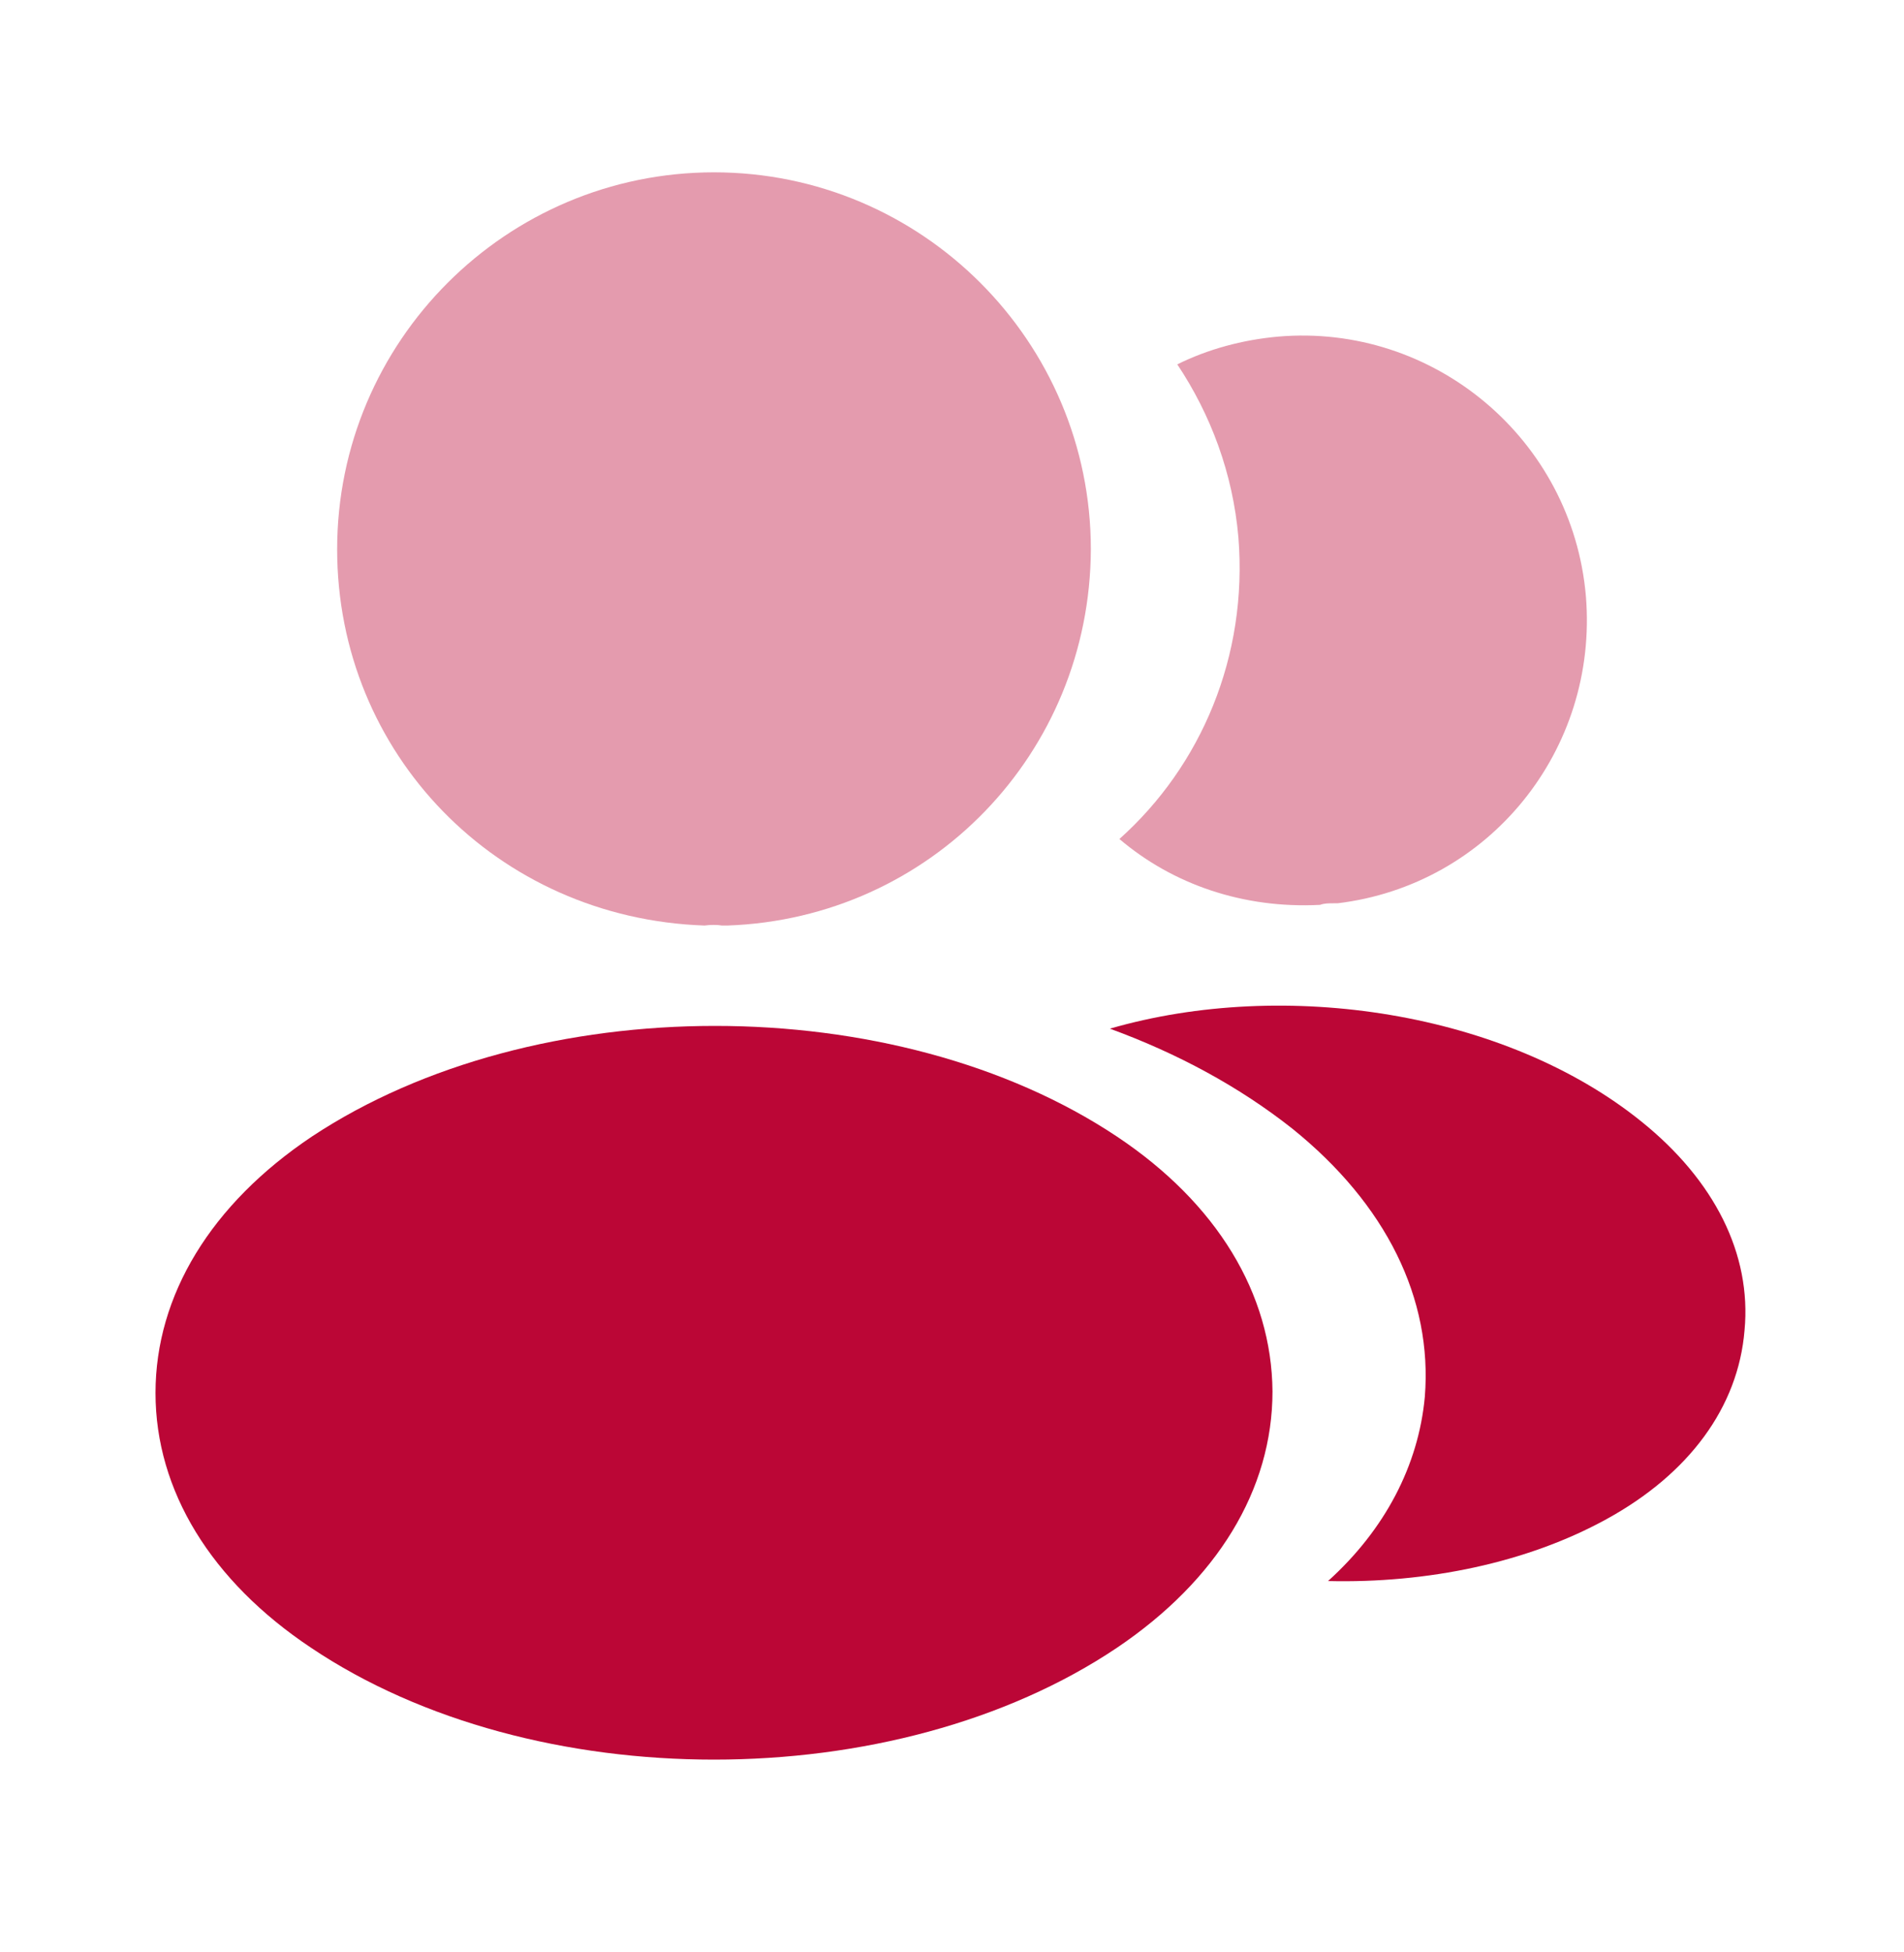
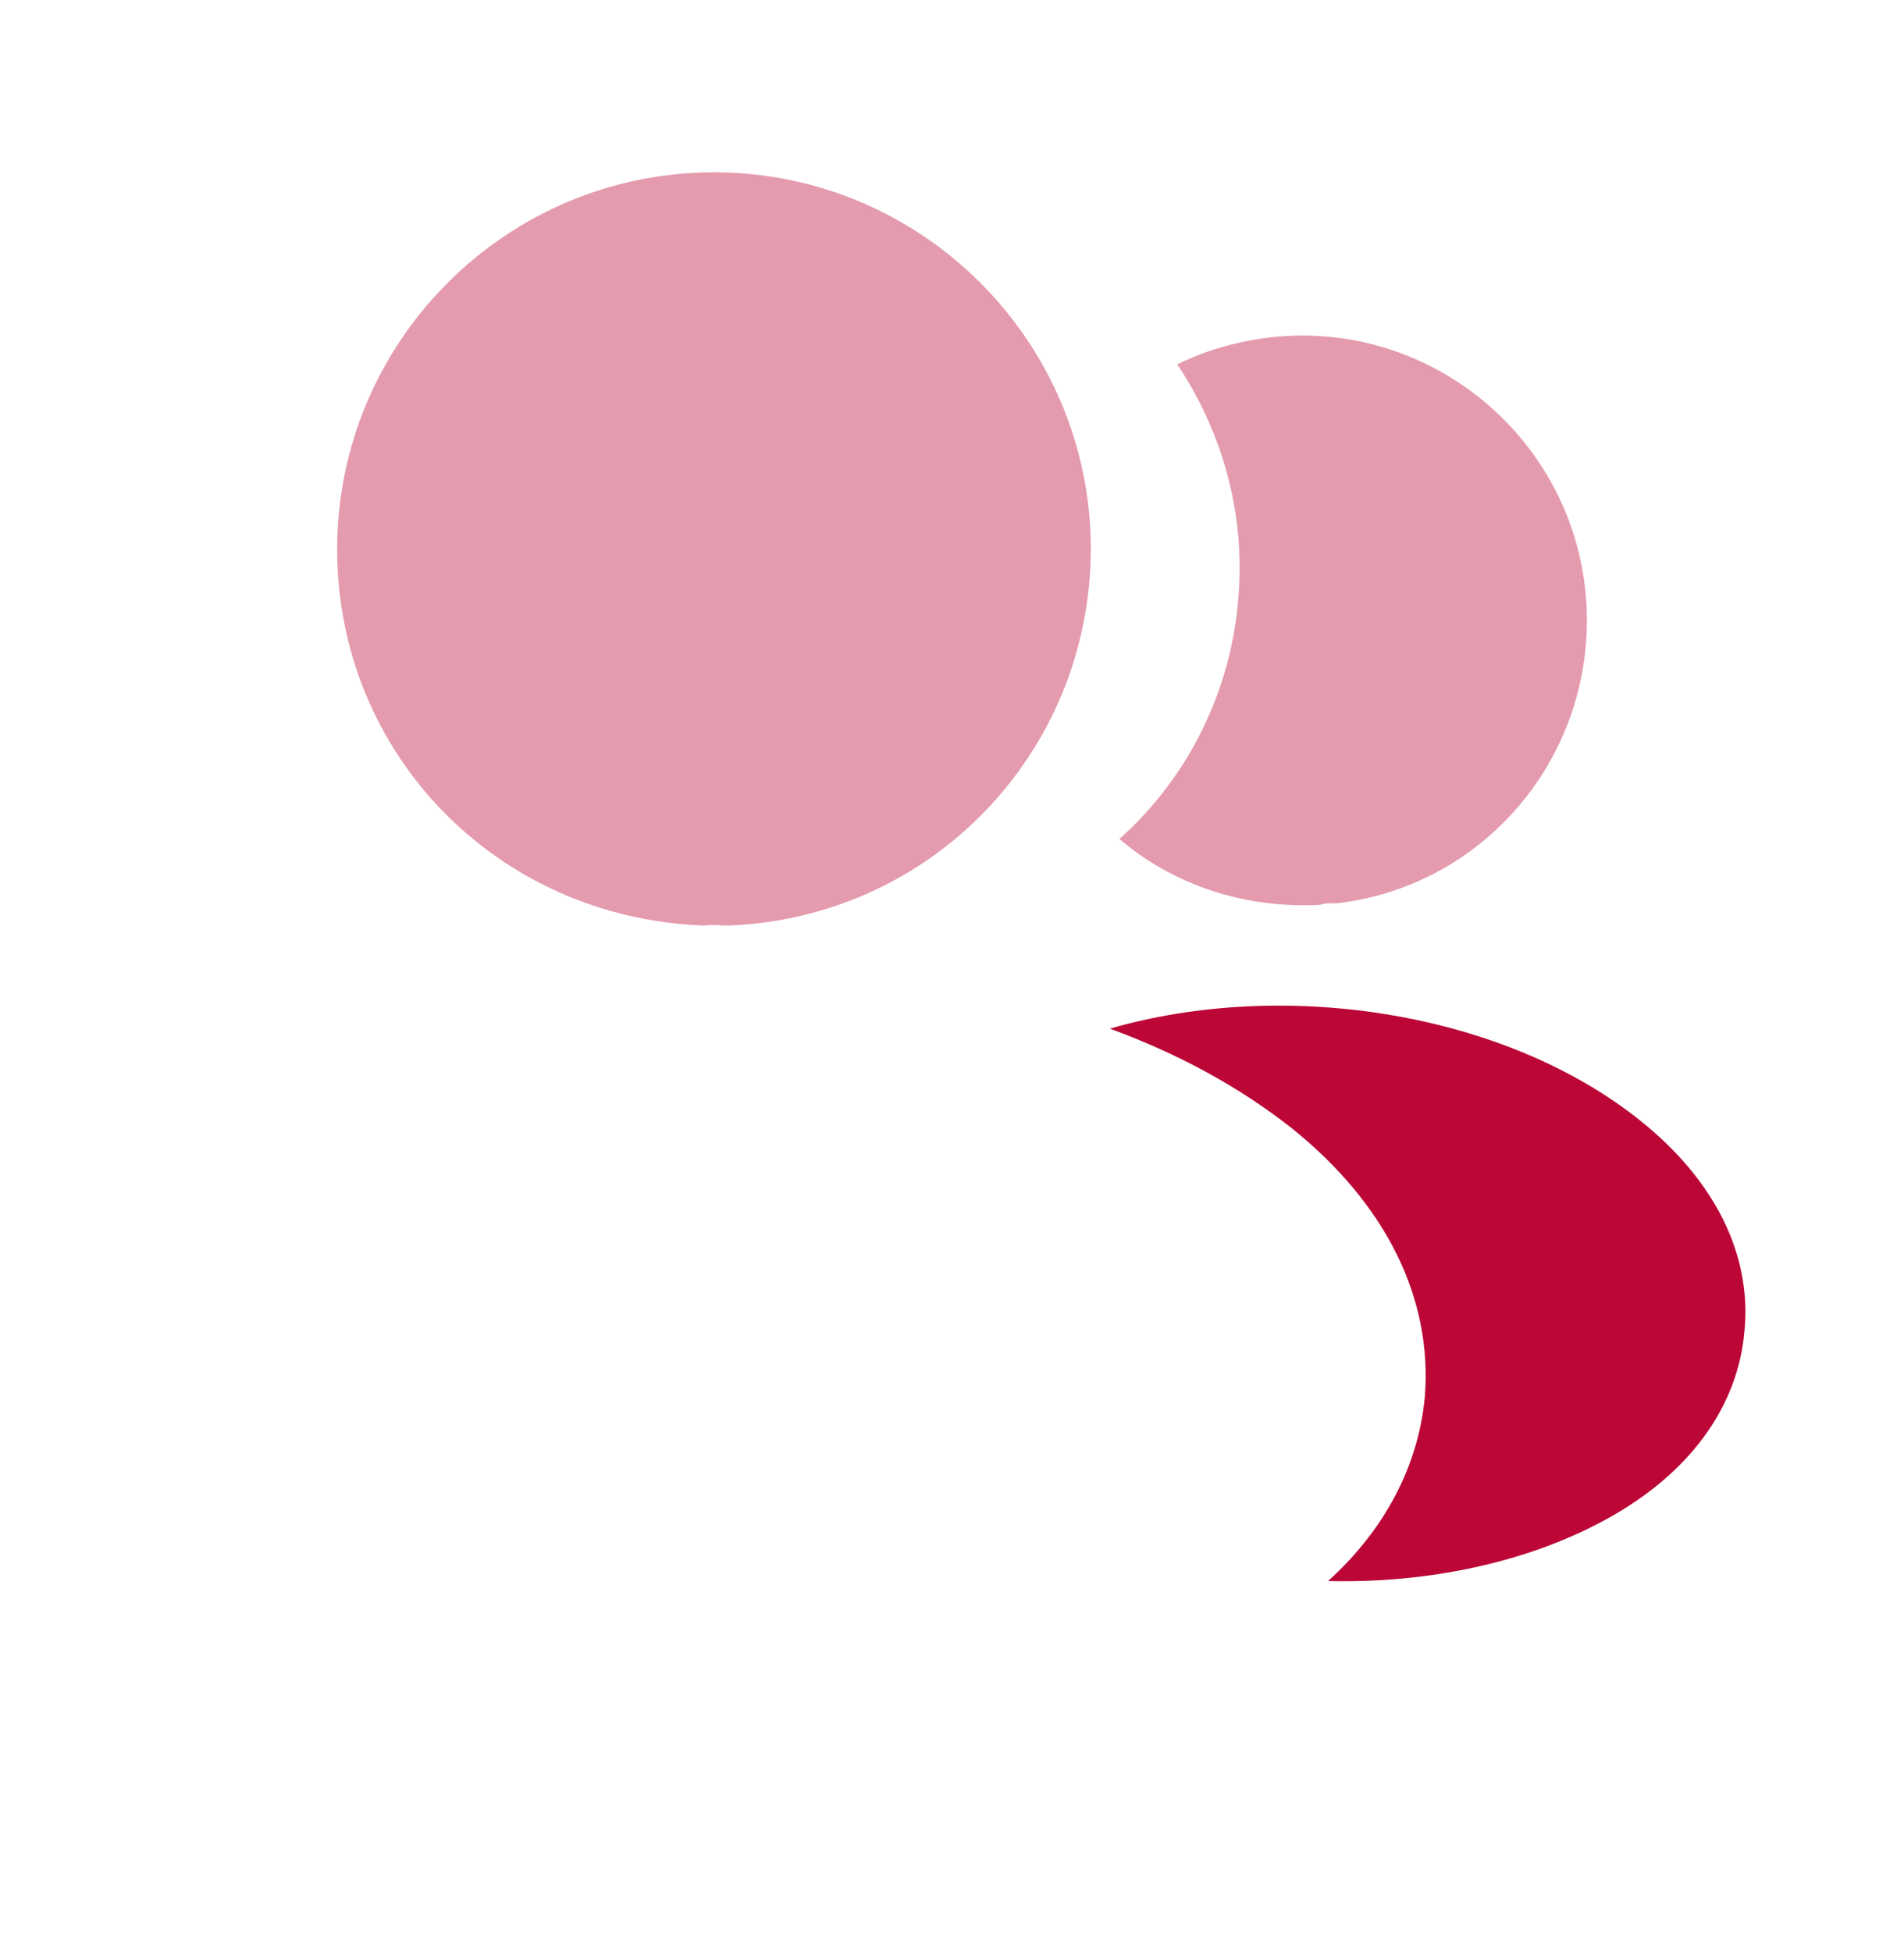
<svg xmlns="http://www.w3.org/2000/svg" width="40" height="41" viewBox="0 0 40 41" fill="none">
  <path opacity="0.4" d="M15 3.619C10.633 3.619 7.083 7.169 7.083 11.536C7.083 15.819 10.433 19.286 14.8 19.436C14.933 19.419 15.067 19.419 15.167 19.436C15.2 19.436 15.217 19.436 15.25 19.436C15.267 19.436 15.267 19.436 15.283 19.436C19.55 19.286 22.9 15.819 22.917 11.536C22.917 7.169 19.367 3.619 15 3.619Z" fill="#BB0636" />
-   <path d="M23.467 23.869C18.817 20.769 11.233 20.769 6.55 23.869C4.433 25.286 3.267 27.202 3.267 29.252C3.267 31.302 4.433 33.202 6.533 34.602C8.867 36.169 11.933 36.952 15 36.952C18.067 36.952 21.133 36.169 23.467 34.602C25.567 33.186 26.733 31.286 26.733 29.219C26.717 27.169 25.567 25.269 23.467 23.869Z" fill="#BB0636" />
  <path opacity="0.4" d="M33.317 12.519C33.583 15.752 31.283 18.586 28.1 18.969C28.083 18.969 28.083 18.969 28.067 18.969H28.017C27.917 18.969 27.817 18.969 27.733 19.002C26.117 19.086 24.633 18.569 23.517 17.619C25.233 16.086 26.217 13.786 26.017 11.286C25.9 9.936 25.433 8.702 24.733 7.652C25.367 7.336 26.1 7.136 26.85 7.069C30.117 6.786 33.033 9.219 33.317 12.519Z" fill="#BB0636" />
  <path d="M36.65 27.936C36.517 29.552 35.483 30.952 33.75 31.902C32.083 32.819 29.983 33.252 27.9 33.202C29.1 32.119 29.8 30.769 29.933 29.336C30.1 27.269 29.117 25.286 27.15 23.702C26.033 22.819 24.733 22.119 23.317 21.602C27 20.536 31.633 21.252 34.483 23.552C36.017 24.786 36.8 26.336 36.65 27.936Z" fill="#BB0636" />
</svg>